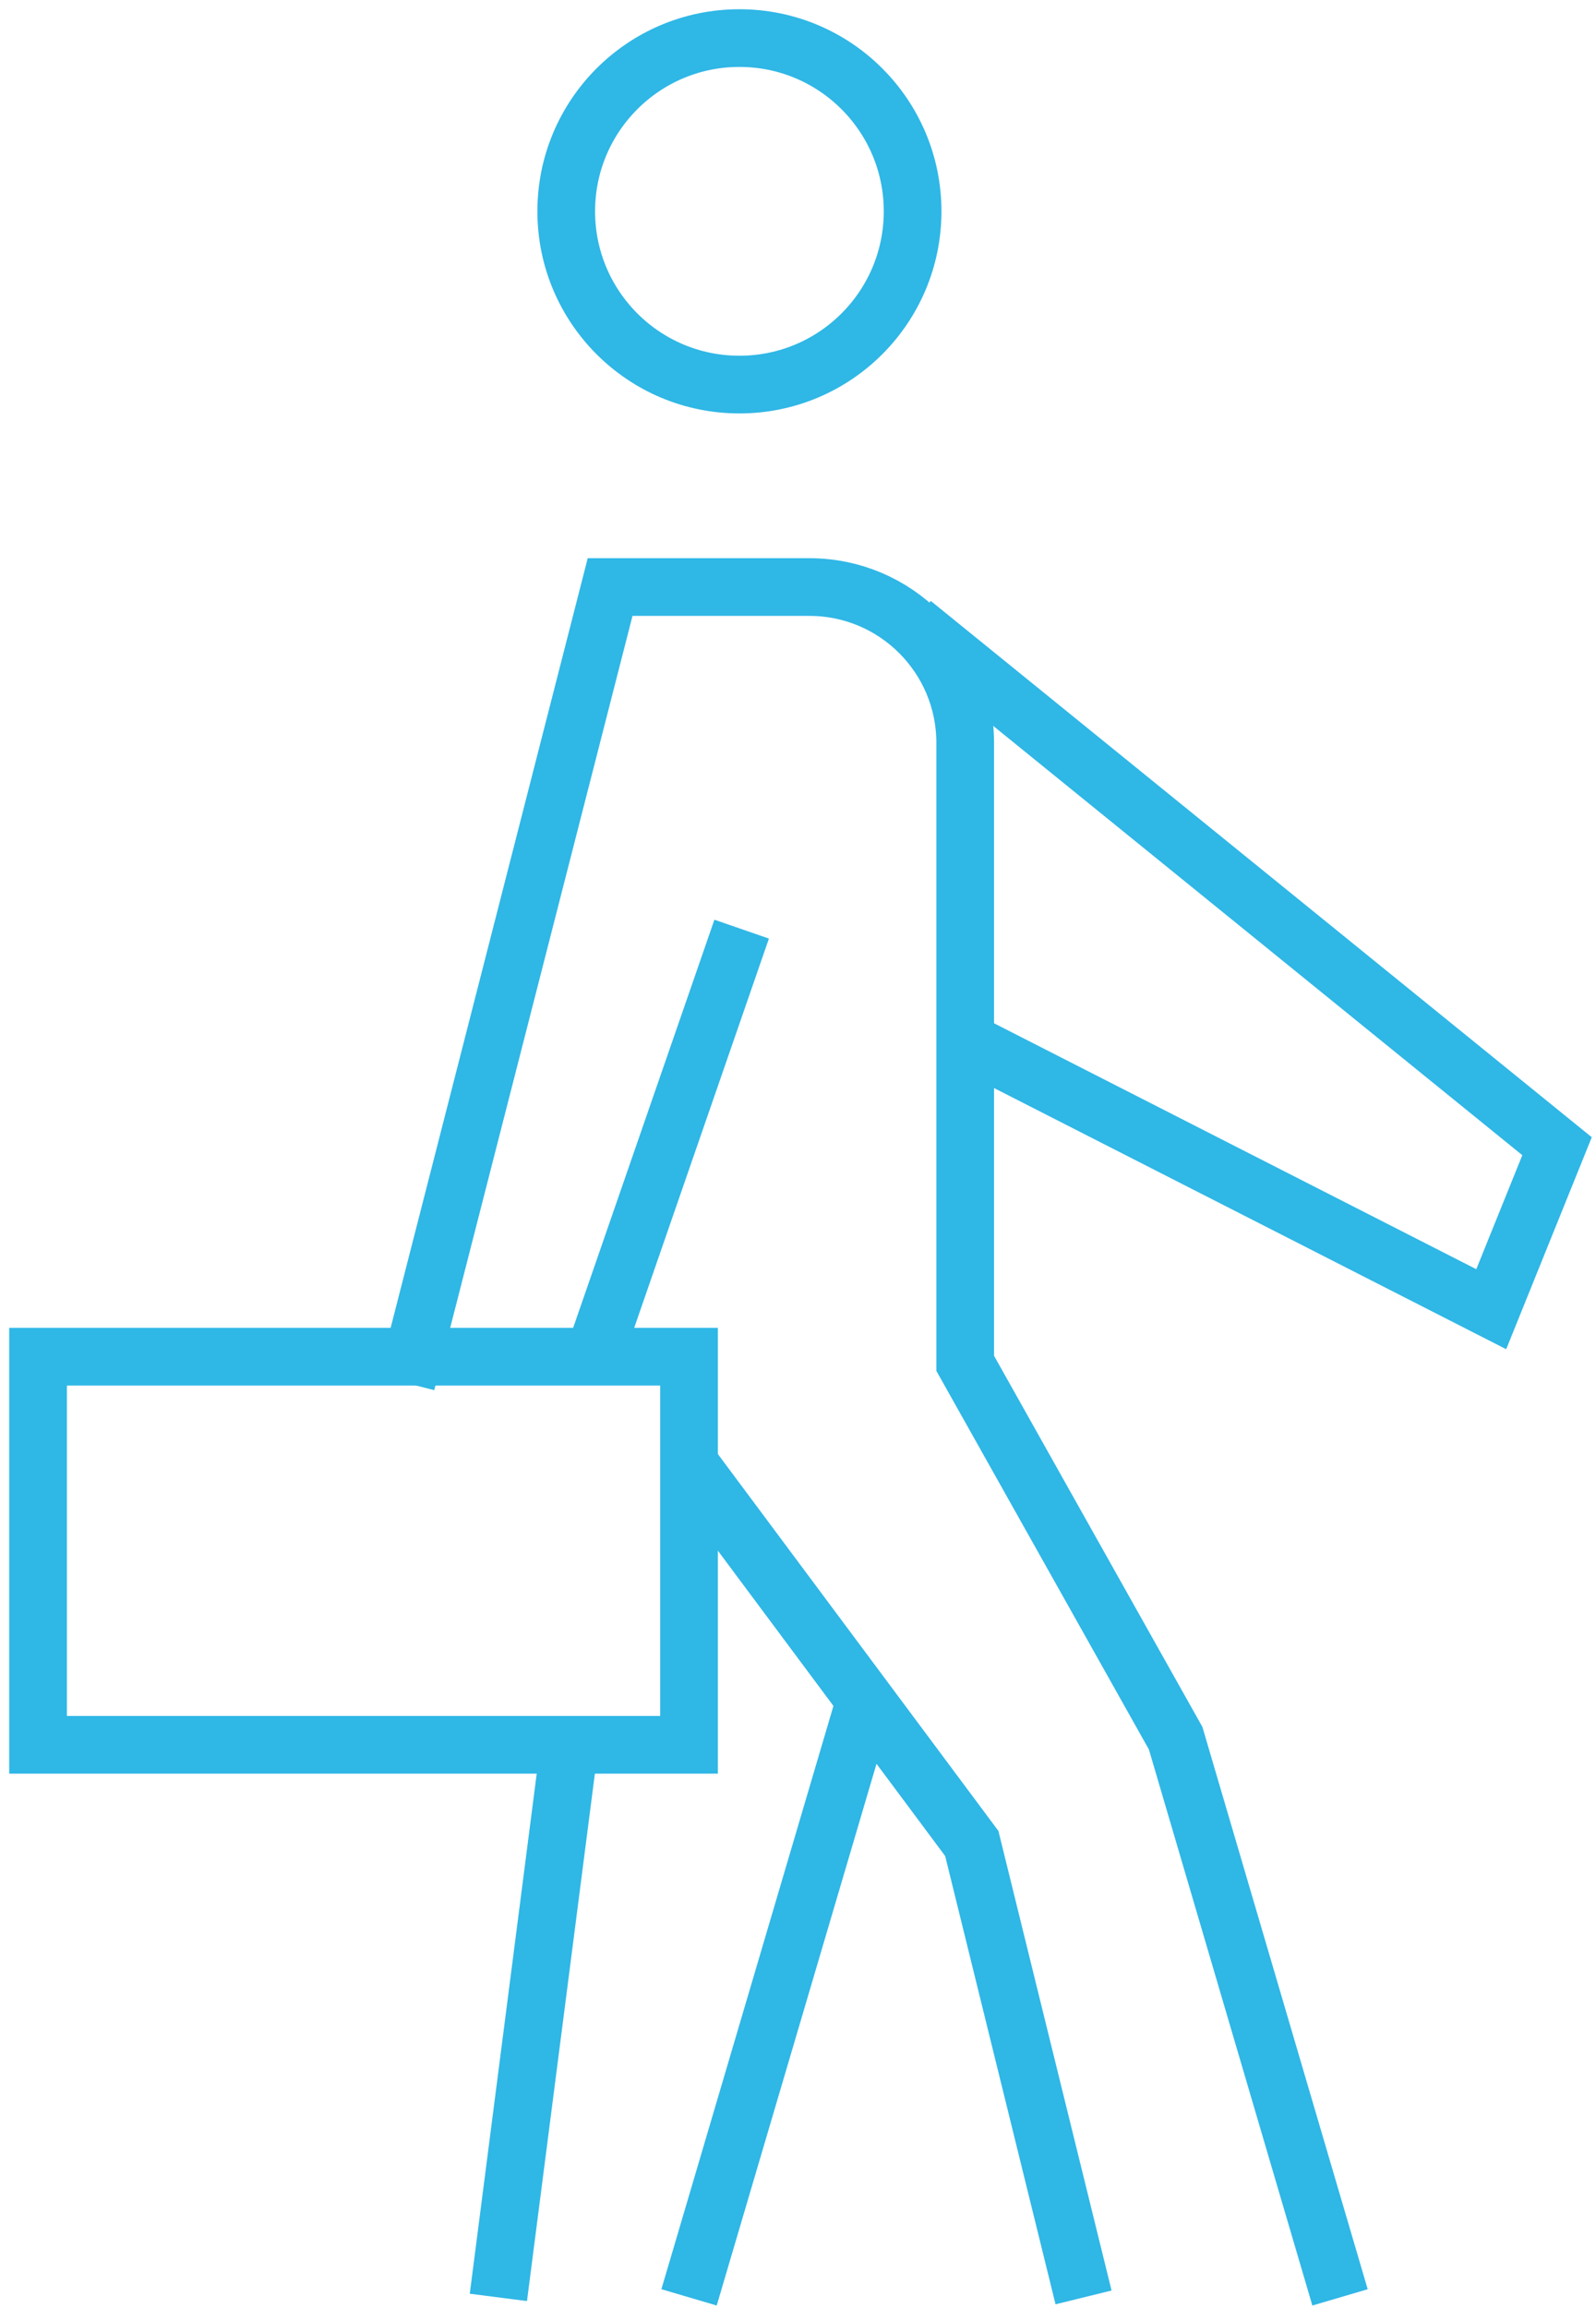
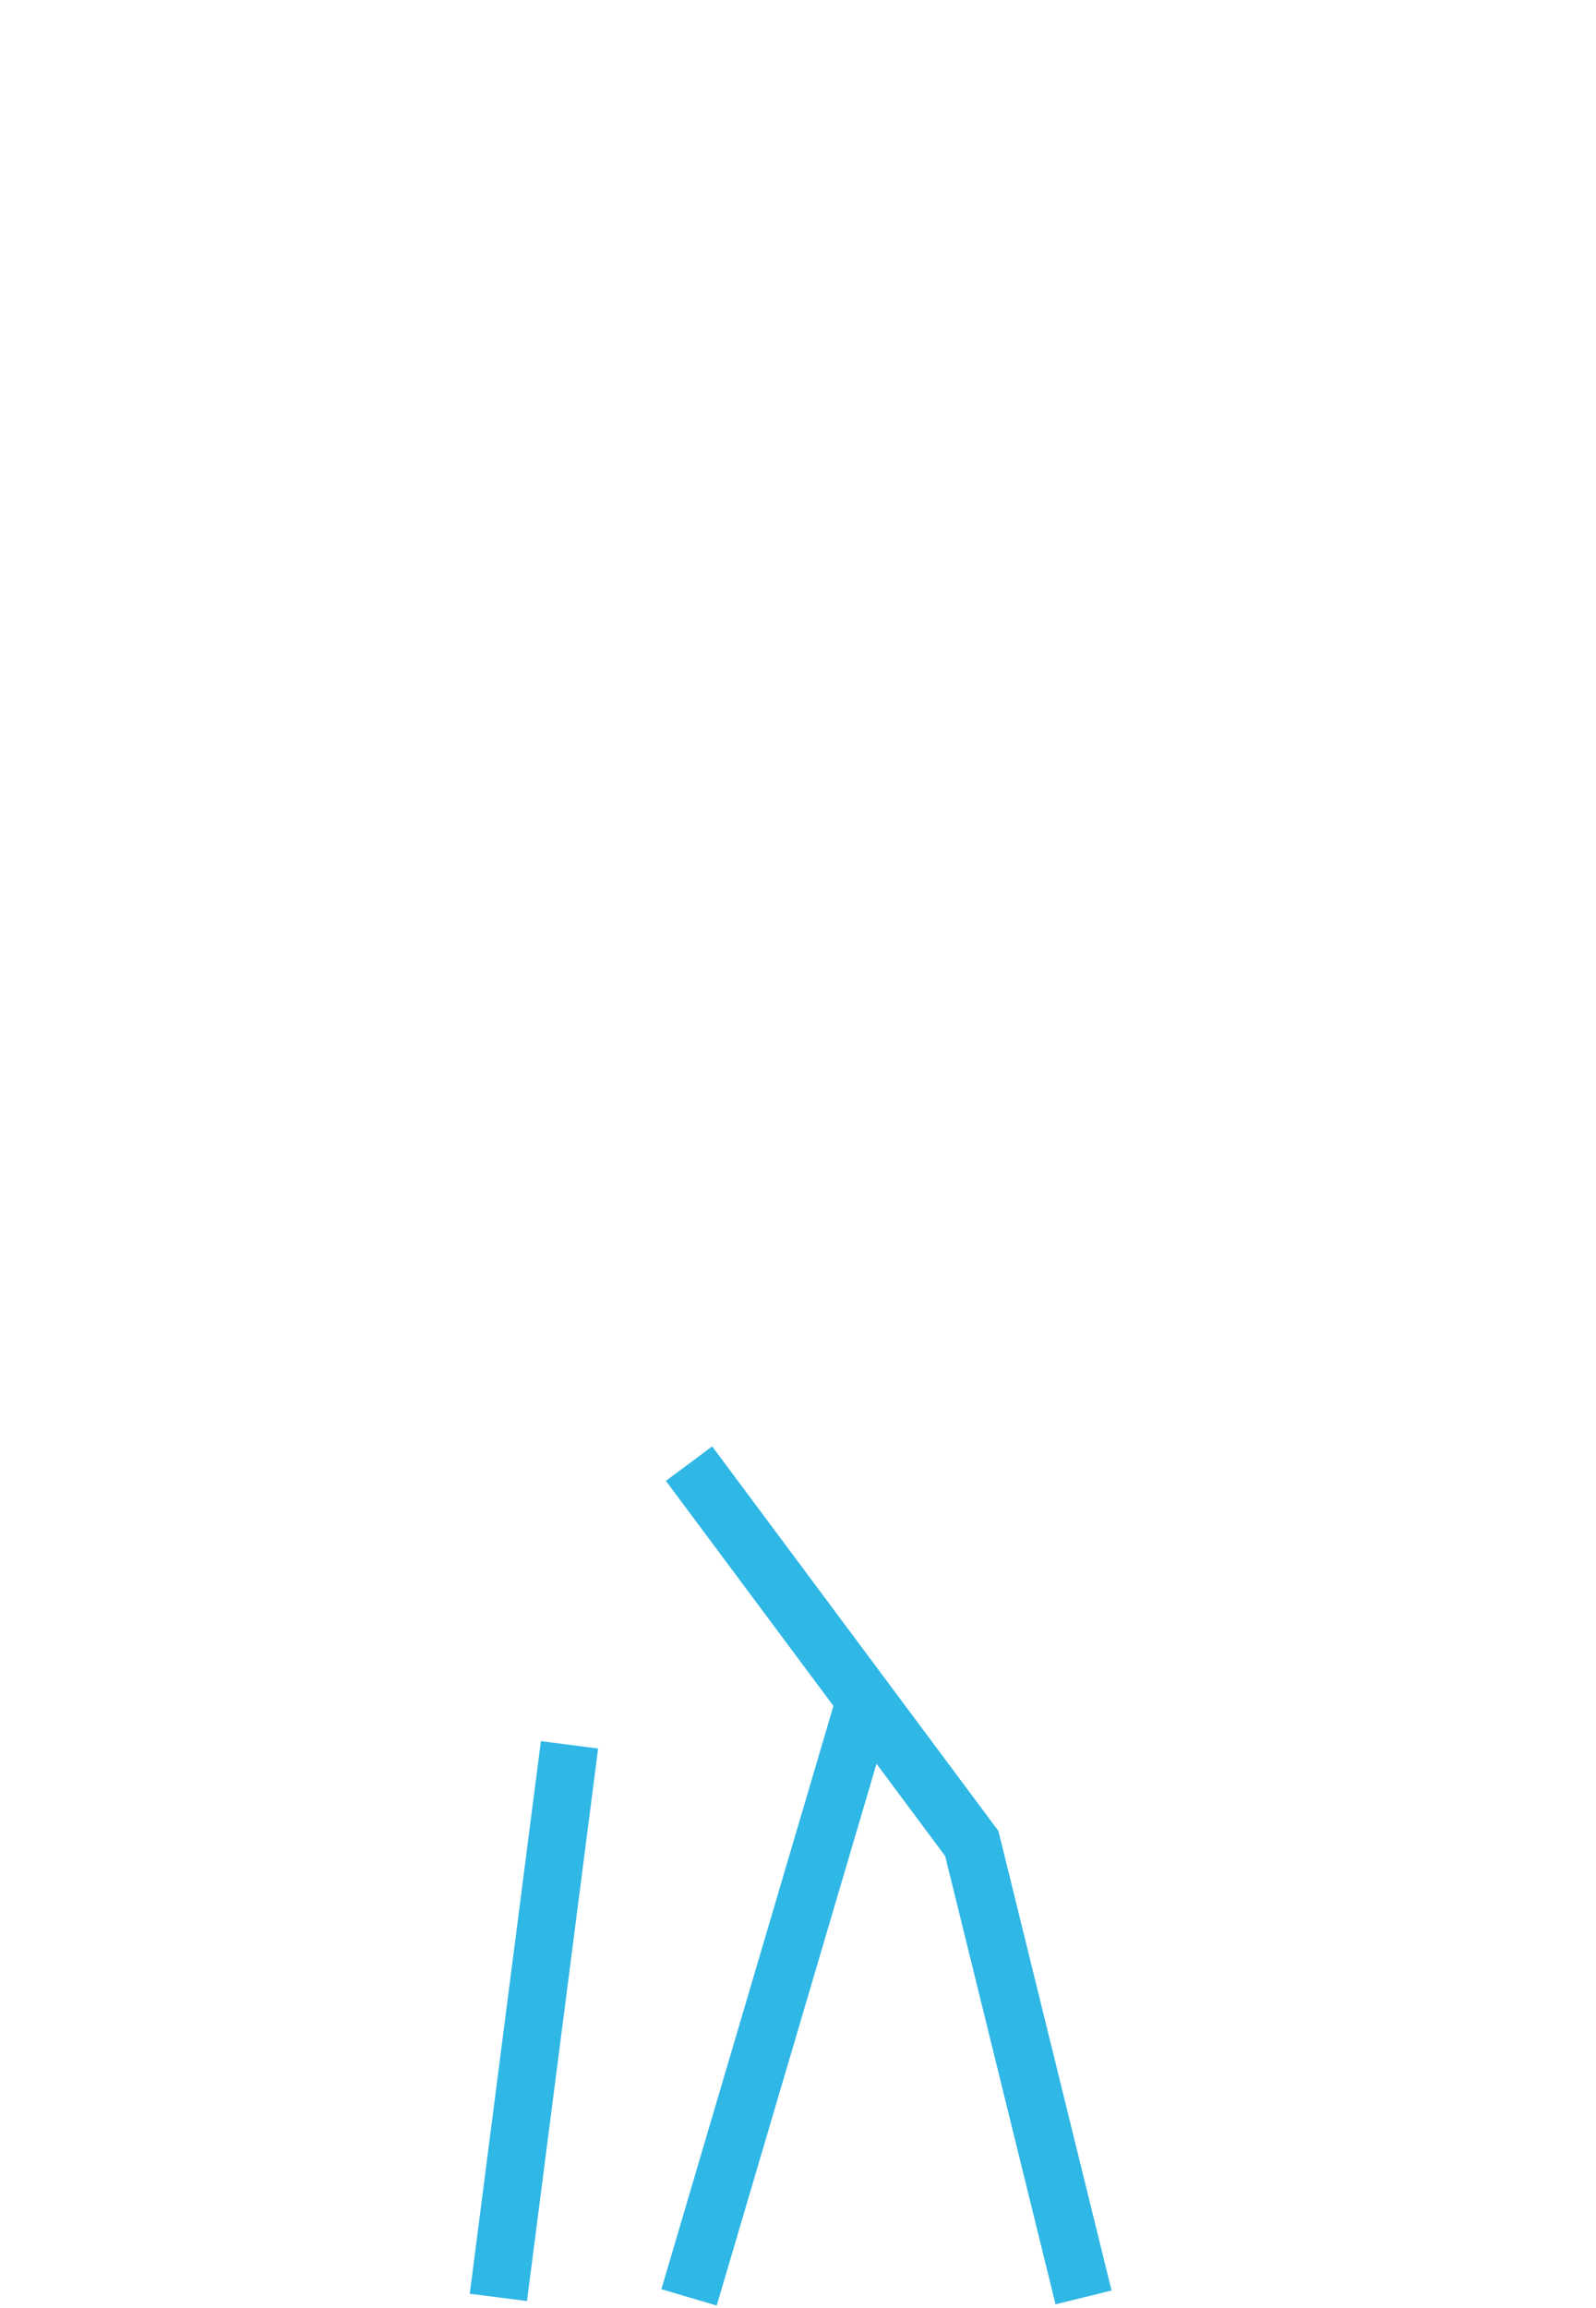
<svg xmlns="http://www.w3.org/2000/svg" width="83px" height="120px" viewBox="0 0 83 120" version="1.1">
  <title>Page 1</title>
  <desc>Created with Sketch.</desc>
  <defs />
  <g id="Page-1" stroke="none" stroke-width="1" fill="none" fill-rule="evenodd">
    <g id="02_MFB_desktop_vallalkozasok" transform="translate(-165, -878)" stroke="#2FB7E6" stroke-width="3">
      <g id="Group-27" transform="translate(0, 803)">
        <g id="selector/mikro" transform="translate(81, 40)">
          <g id="Page-1" transform="translate(85, 36)">
-             <path d="M46.46,9.986 C46.46,14.962 42.429,18.993 37.454,18.993 C32.478,18.993 28.447,14.962 28.447,9.986 C28.447,5.011 32.478,0.98 37.454,0.98 C42.429,0.98 46.46,5.011 46.46,9.986 Z" id="Stroke-1" />
            <path d="M28.617,89.708 L24.918,118.434" id="Stroke-3" />
            <path d="M44.067,87.142 L34.834,118.432" id="Stroke-5" />
            <polyline id="Stroke-7" points="34.834 75.09 49.538 94.836 55.35 118.434" />
-             <path d="M68.688,118.433 L60.14,89.364 L49.195,69.874 L49.195,37.621 C49.195,33.147 45.568,29.519 41.096,29.519 L30.729,29.519 L20.129,70.897" id="Stroke-9" />
-             <path d="M37.57,47.303 L29.874,69.531" id="Stroke-11" />
-             <polygon id="Stroke-13" points="0.979 89.707 34.833 89.707 34.833 69.531 0.979 69.531" />
-             <polyline id="Stroke-15" points="46.46 31.405 79.974 58.588 76.552 67.061 49.196 53.116" />
          </g>
        </g>
      </g>
    </g>
  </g>
</svg>